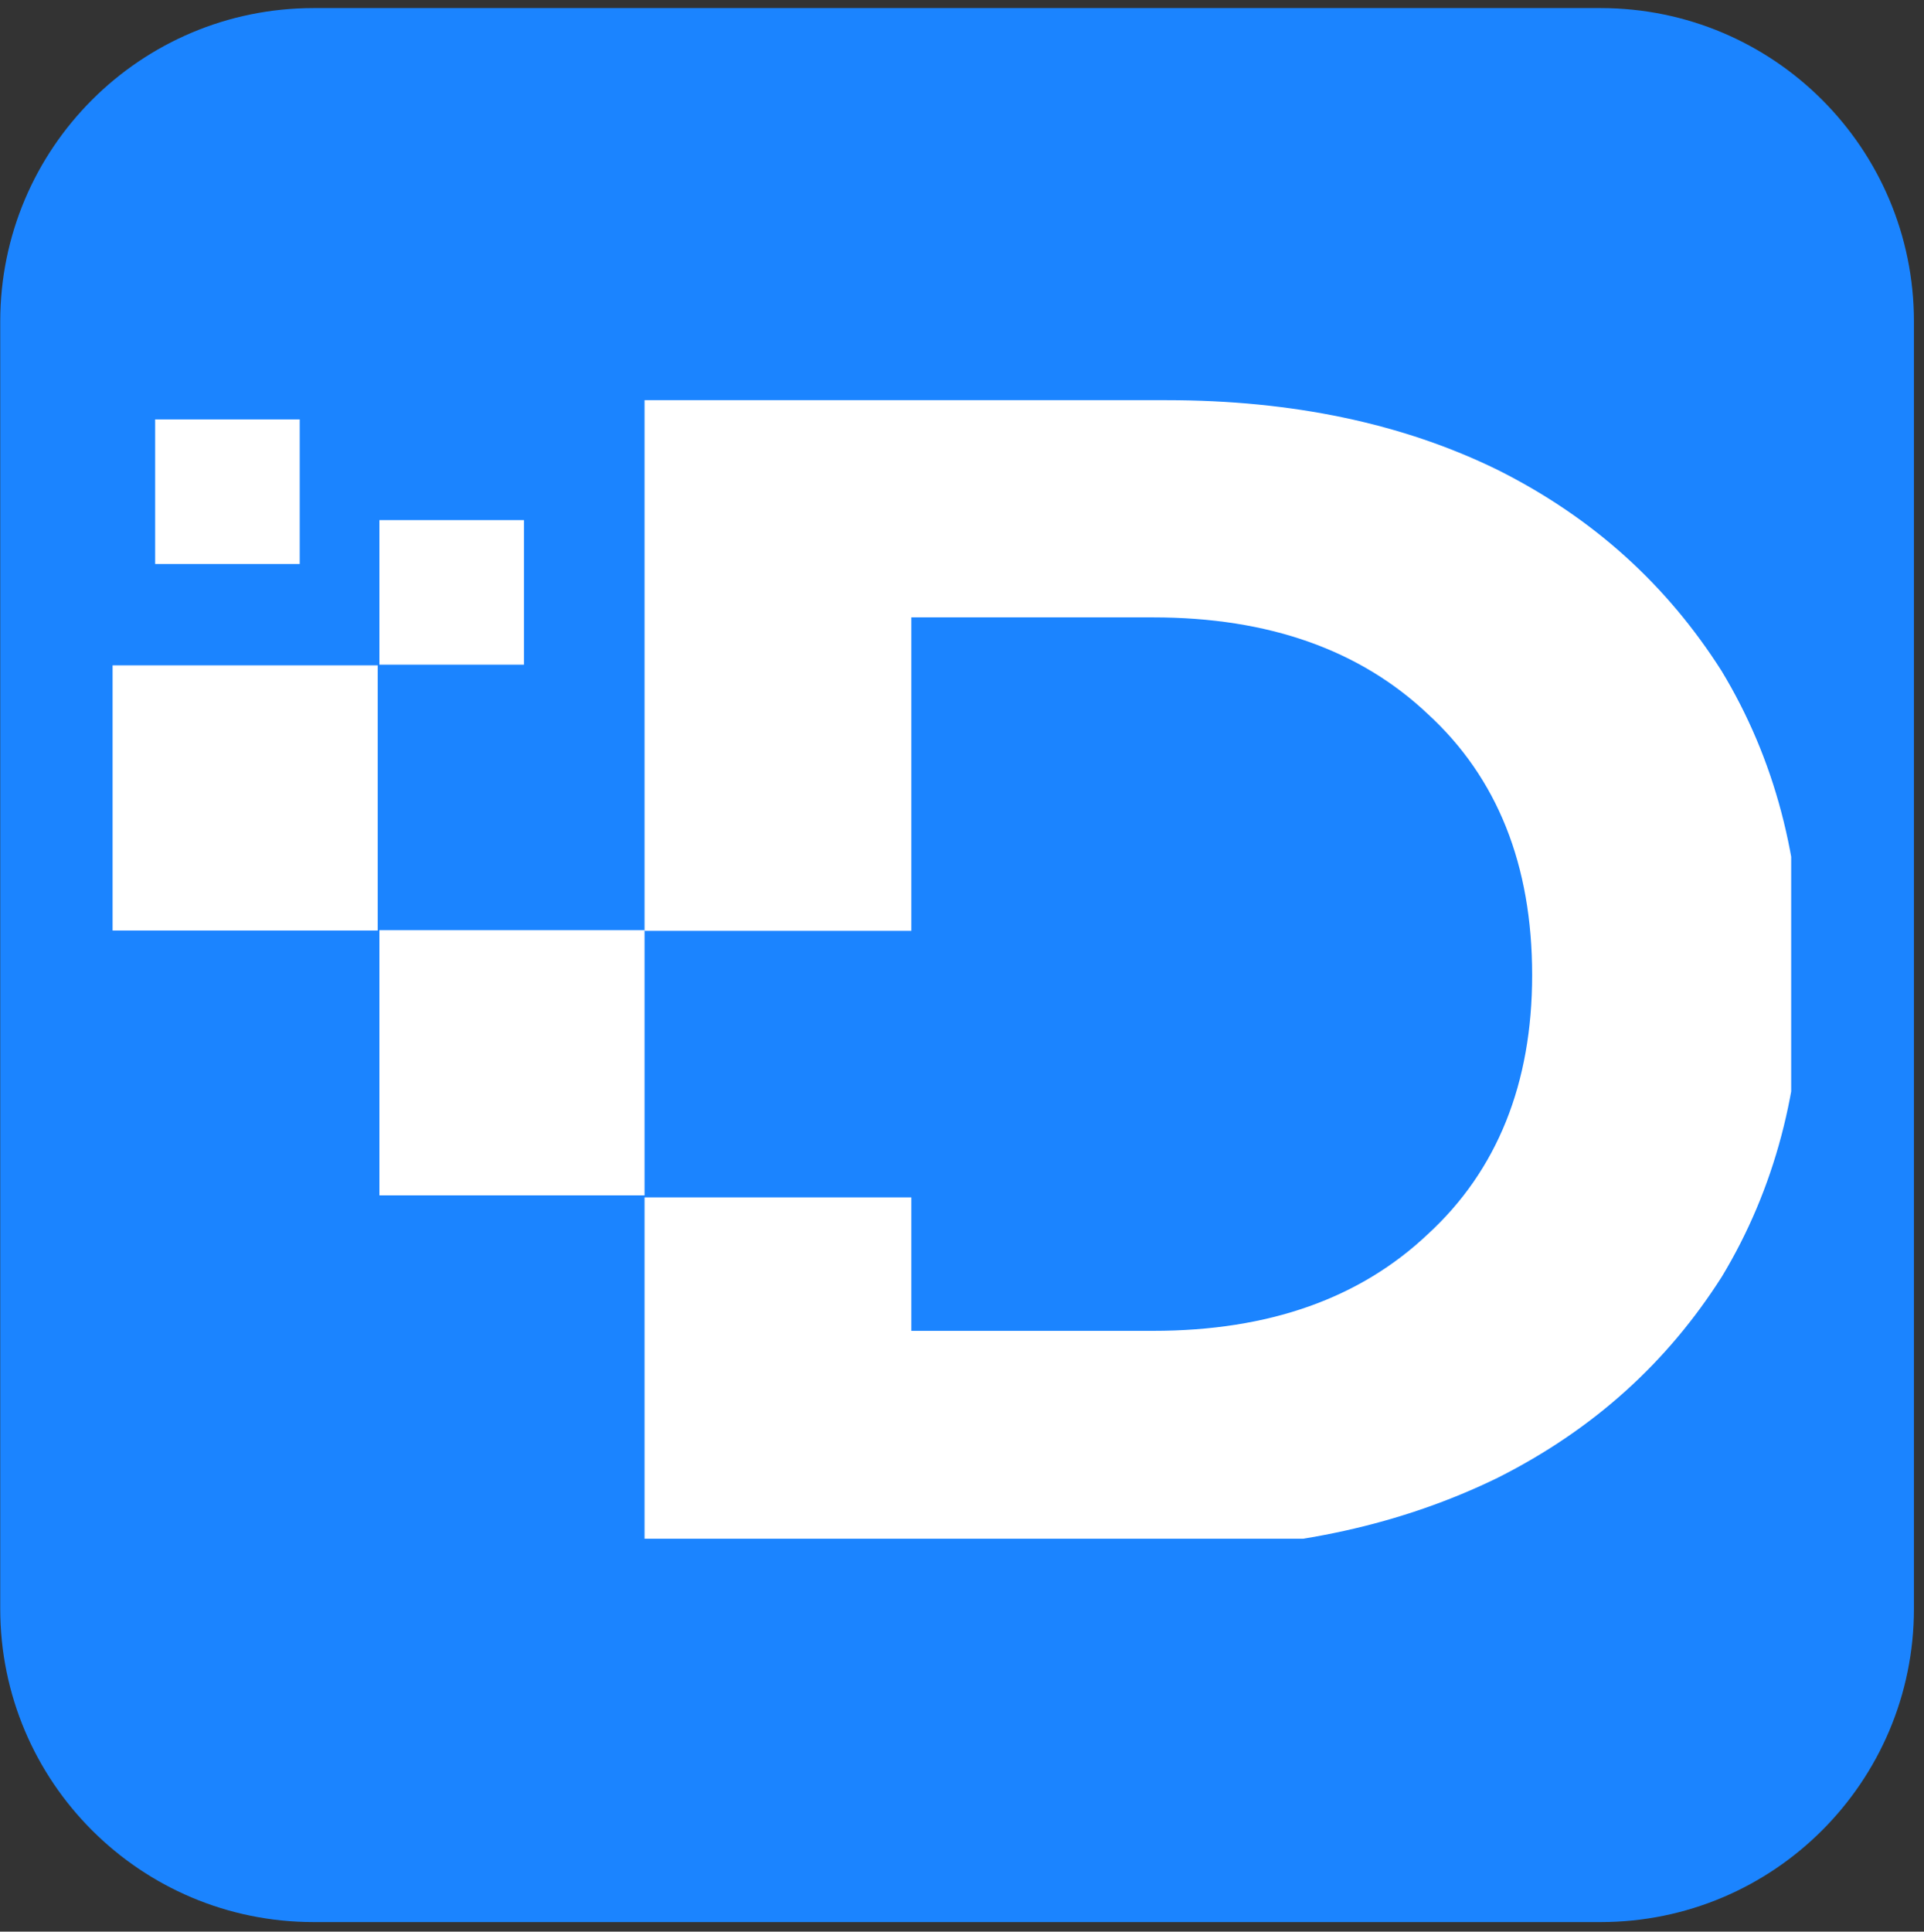
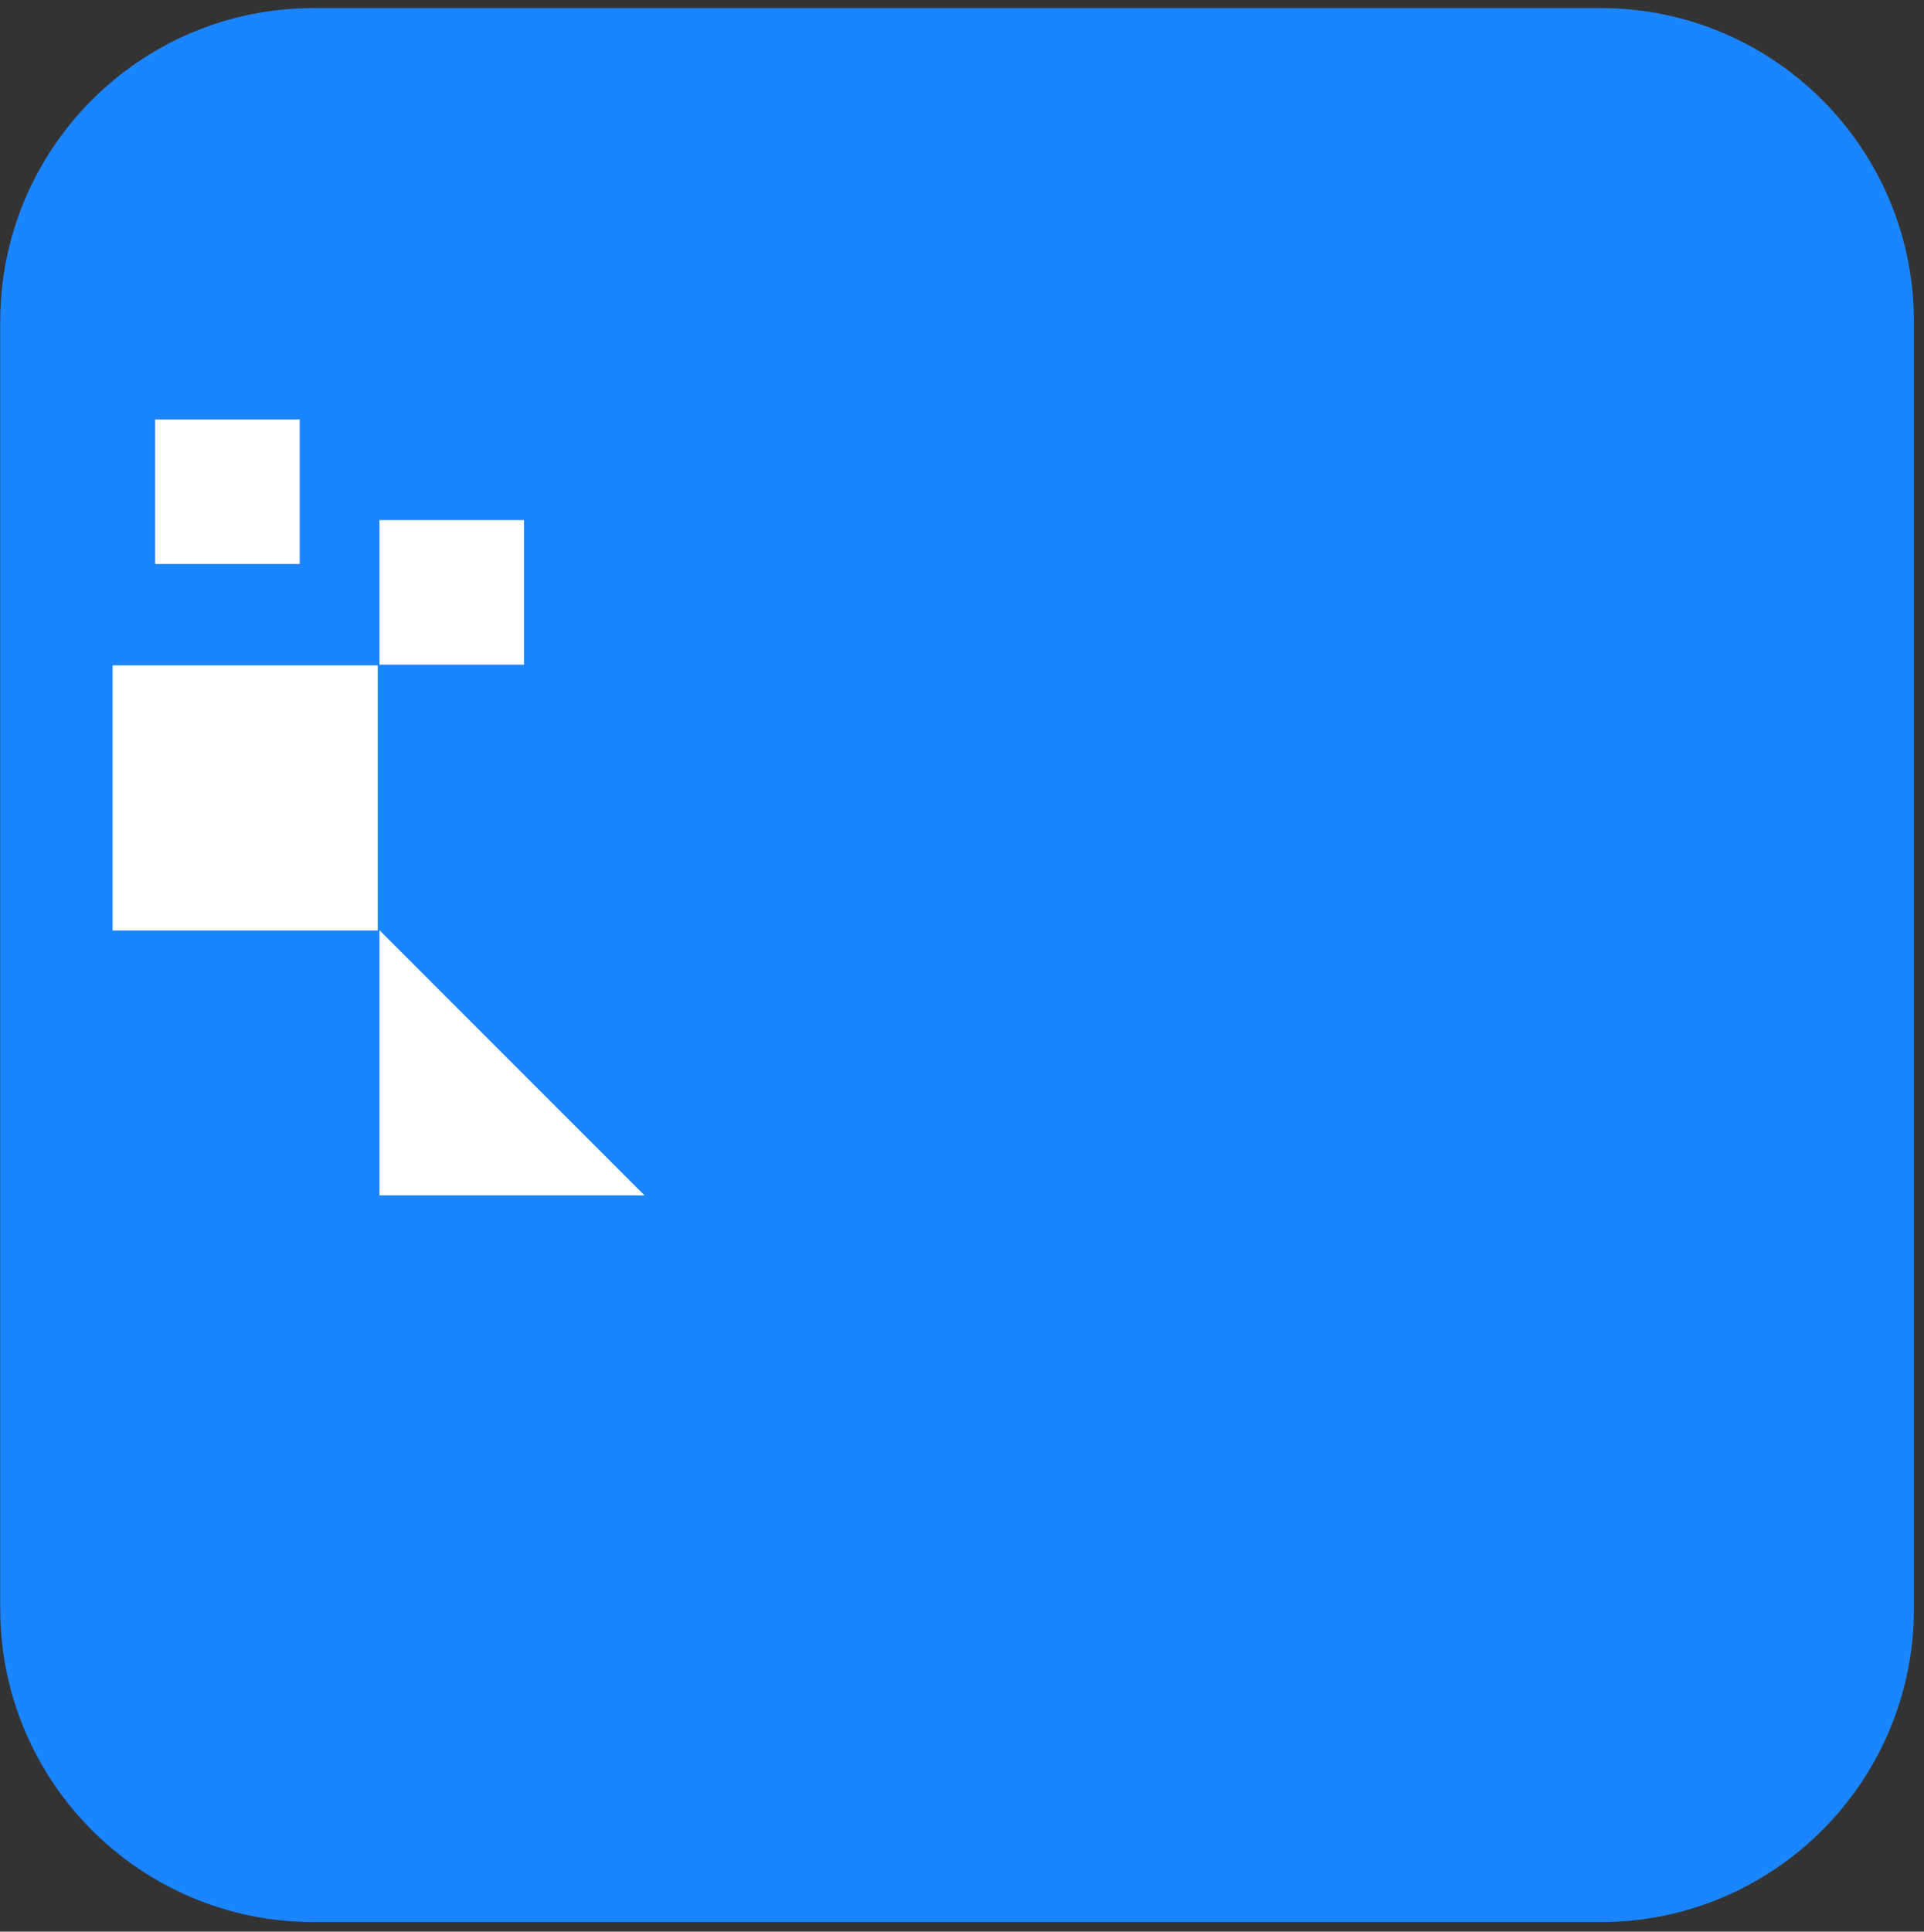
<svg xmlns="http://www.w3.org/2000/svg" width="263" zoomAndPan="magnify" viewBox="0 0 197.25 198" height="264" preserveAspectRatio="xMidYMid meet" version="1.0">
  <rect x="0" y="0" width="197.25" height="198" fill="#333333" stroke="none" />
  <defs>
    <clipPath id="8f064542b3">
      <path d="M 0.023 0.828 L 196.219 0.828 L 196.219 197.023 L 0.023 197.023 Z M 0.023 0.828 " clip-rule="nonzero" />
    </clipPath>
    <clipPath id="0930133e03">
      <path d="M 32.152 0.828 L 164.094 0.828 C 181.836 0.828 196.219 15.211 196.219 32.957 L 196.219 164.898 C 196.219 182.641 181.836 197.023 164.094 197.023 L 32.152 197.023 C 14.406 197.023 0.023 182.641 0.023 164.898 L 0.023 32.957 C 0.023 15.211 14.406 0.828 32.152 0.828 Z M 32.152 0.828 " clip-rule="nonzero" />
    </clipPath>
    <clipPath id="6085ebc52b">
-       <path d="M 66 41.02 L 183.633 41.02 L 183.633 157.727 L 66 157.727 Z M 66 41.02 " clip-rule="nonzero" />
-     </clipPath>
+       </clipPath>
    <clipPath id="c65d1c03ec">
      <path d="M 11.492 68 L 39 68 L 39 96 L 11.492 96 Z M 11.492 68 " clip-rule="nonzero" />
    </clipPath>
  </defs>
  <g clip-path="url(#8f064542b3)">
    <g clip-path="url(#0930133e03)">
      <path fill="#1b84ff" d="M 0.023 0.828 L 196.219 0.828 L 196.219 197.023 L 0.023 197.023 Z M 0.023 0.828 " fill-opacity="1" fill-rule="nonzero" />
    </g>
  </g>
  <g clip-path="url(#6085ebc52b)">
    <path fill="#ffffff" d="M 66.078 41.02 L 119.613 41.02 C 132.496 41.02 143.816 43.406 153.512 48.152 C 163.418 53.105 170.965 60.062 176.508 68.789 C 181.906 77.723 184.68 88.008 184.68 99.918 C 184.68 111.625 181.906 121.941 176.539 130.844 C 171 139.566 163.453 146.492 153.547 151.48 C 143.816 156.223 132.531 158.82 119.648 158.82 L 66.078 158.82 L 66.078 122.738 L 93.434 122.738 L 93.434 136.418 L 118.227 136.418 C 130.141 136.418 139.453 133.059 146.379 126.512 C 153.512 119.969 157.078 111.035 157.078 99.953 C 157.078 88.664 153.512 79.73 146.379 73.188 C 139.453 66.645 130.105 63.285 118.227 63.285 L 93.434 63.285 L 93.434 95.418 L 66.078 95.418 Z M 66.078 41.02 " fill-opacity="1" fill-rule="nonzero" />
  </g>
-   <path fill="#ffffff" d="M 38.898 95.348 L 66.078 95.348 L 66.078 122.531 L 38.898 122.531 Z M 38.898 95.348 " fill-opacity="1" fill-rule="nonzero" />
+   <path fill="#ffffff" d="M 38.898 95.348 L 66.078 122.531 L 38.898 122.531 Z M 38.898 95.348 " fill-opacity="1" fill-rule="nonzero" />
  <g clip-path="url(#c65d1c03ec)">
    <path fill="#ffffff" d="M 11.543 68.203 L 38.723 68.203 L 38.723 95.383 L 11.543 95.383 Z M 11.543 68.203 " fill-opacity="1" fill-rule="nonzero" />
  </g>
  <path fill="#ffffff" d="M 38.898 53.312 L 53.719 53.312 L 53.719 68.133 L 38.898 68.133 Z M 38.898 53.312 " fill-opacity="1" fill-rule="nonzero" />
  <path fill="#ffffff" d="M 15.906 42.992 L 30.727 42.992 L 30.727 57.812 L 15.906 57.812 Z M 15.906 42.992 " fill-opacity="1" fill-rule="nonzero" />
</svg>